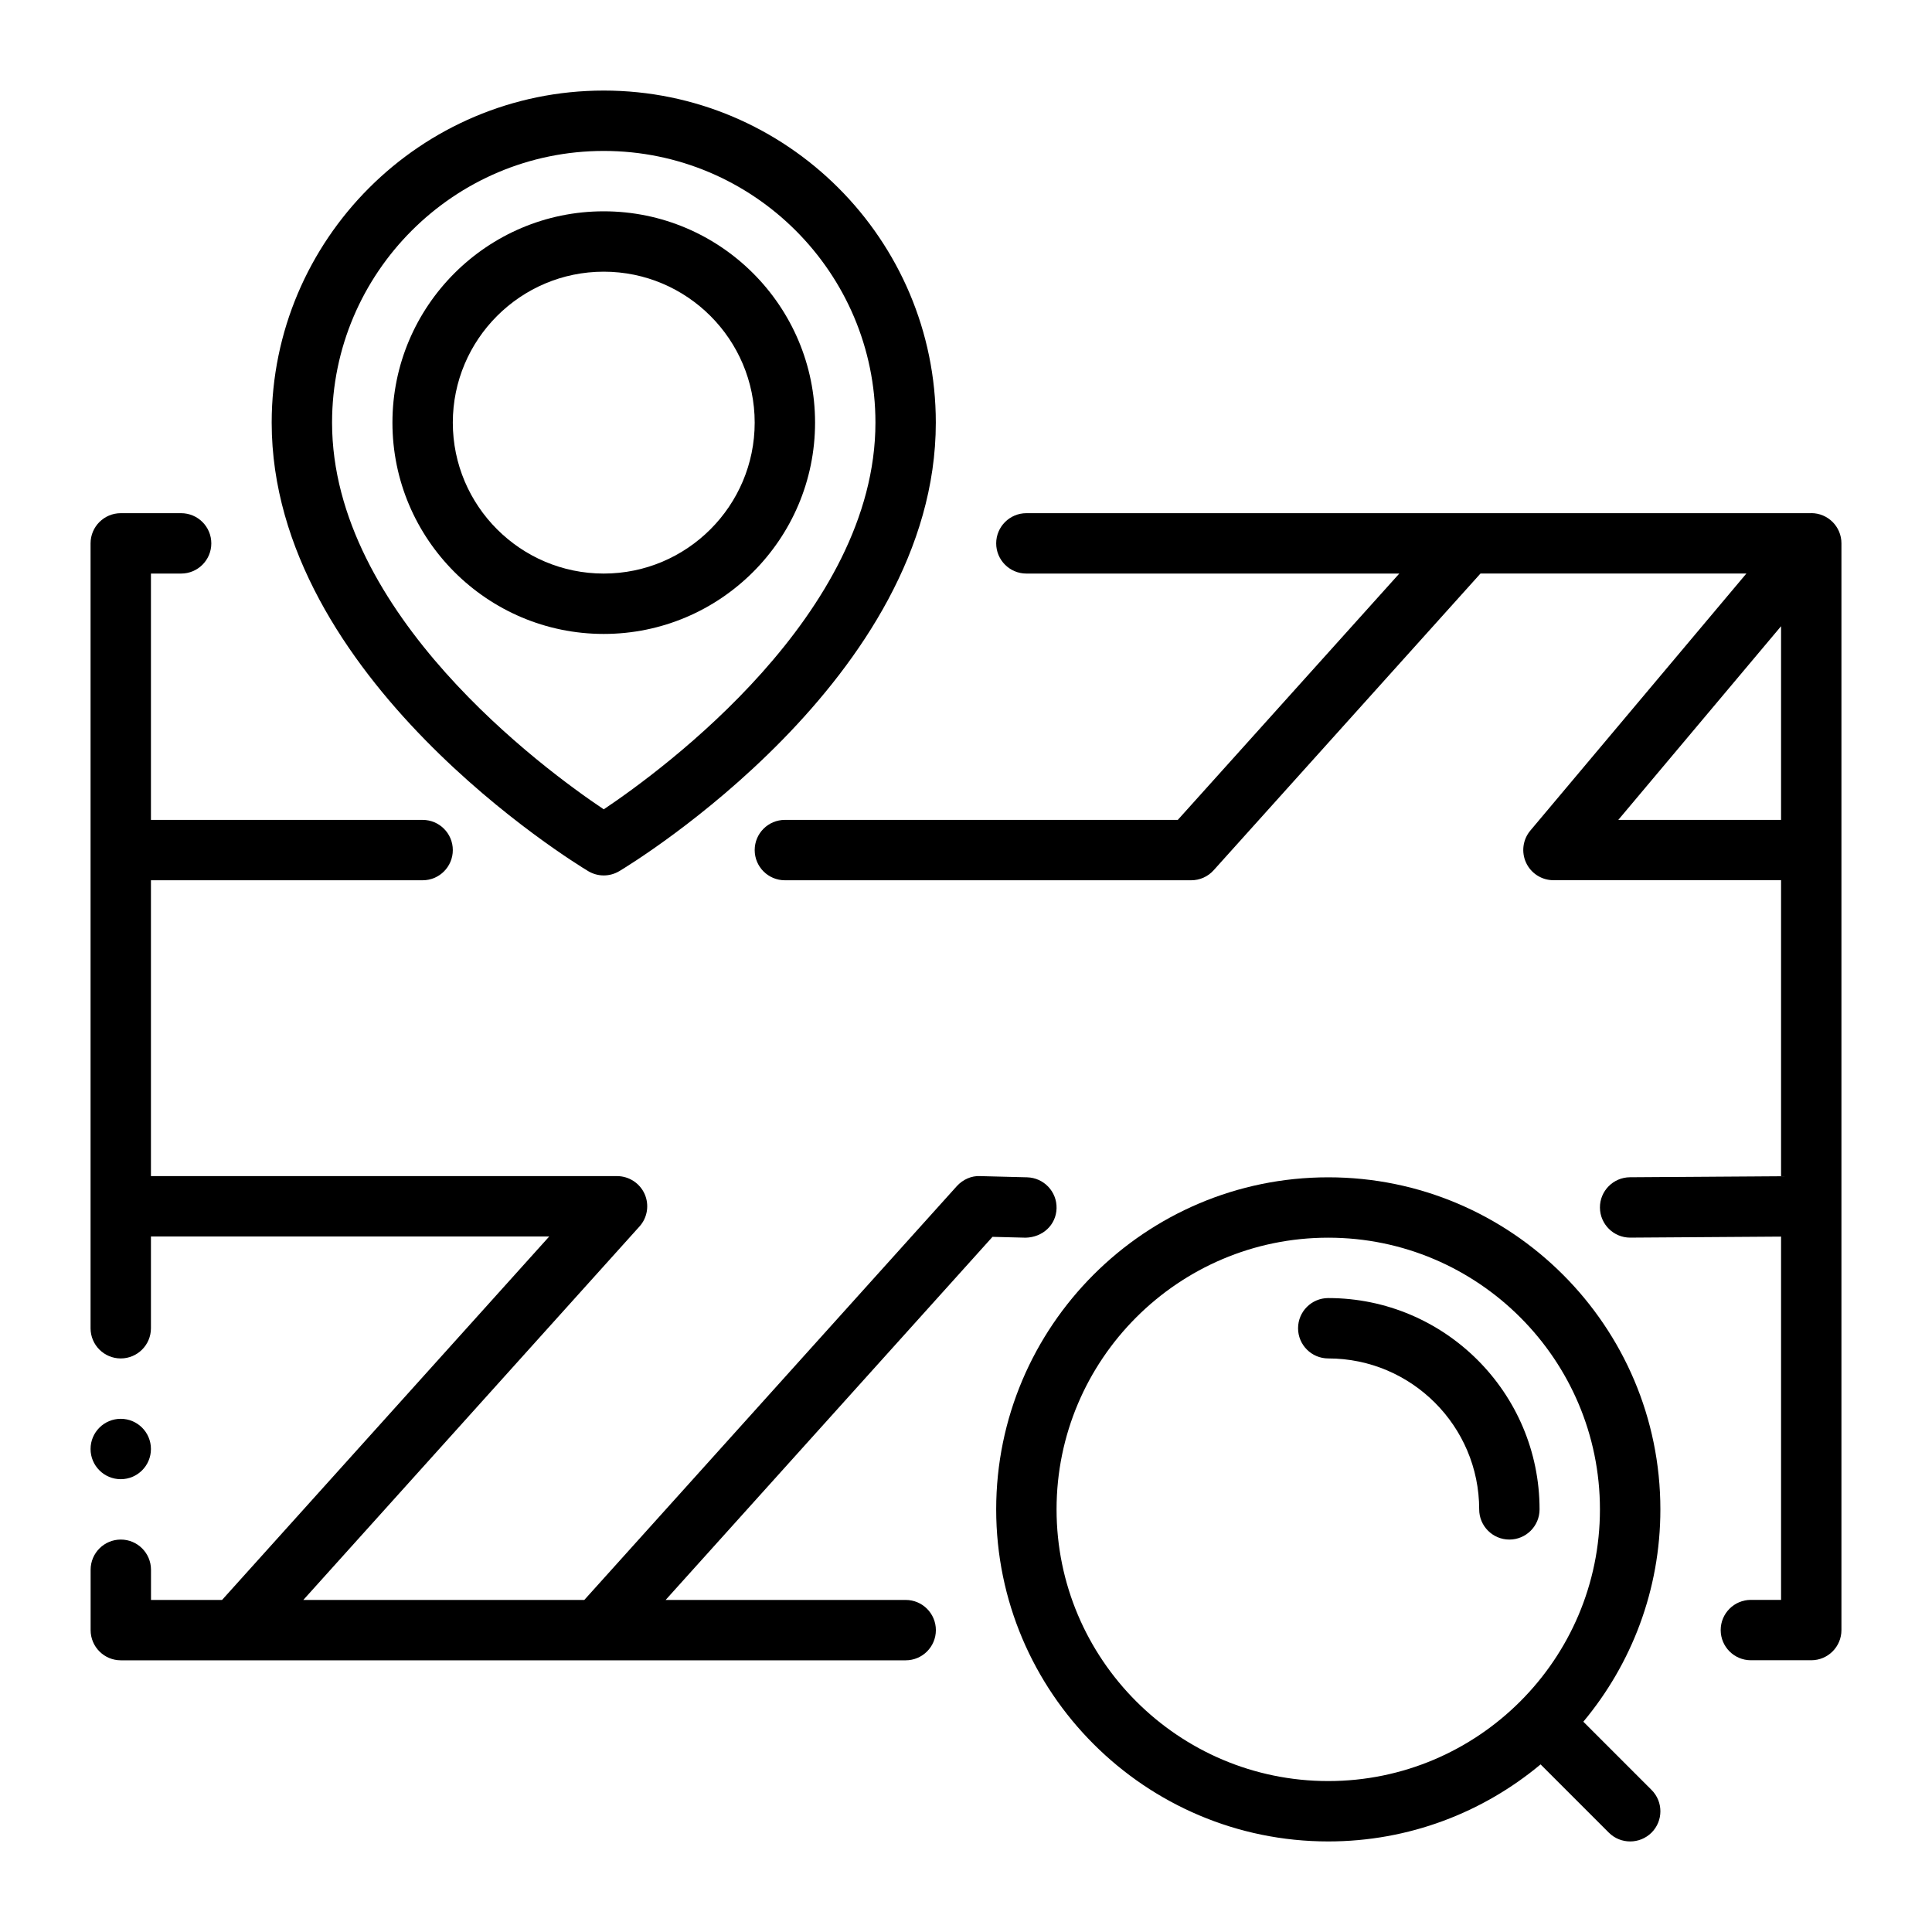
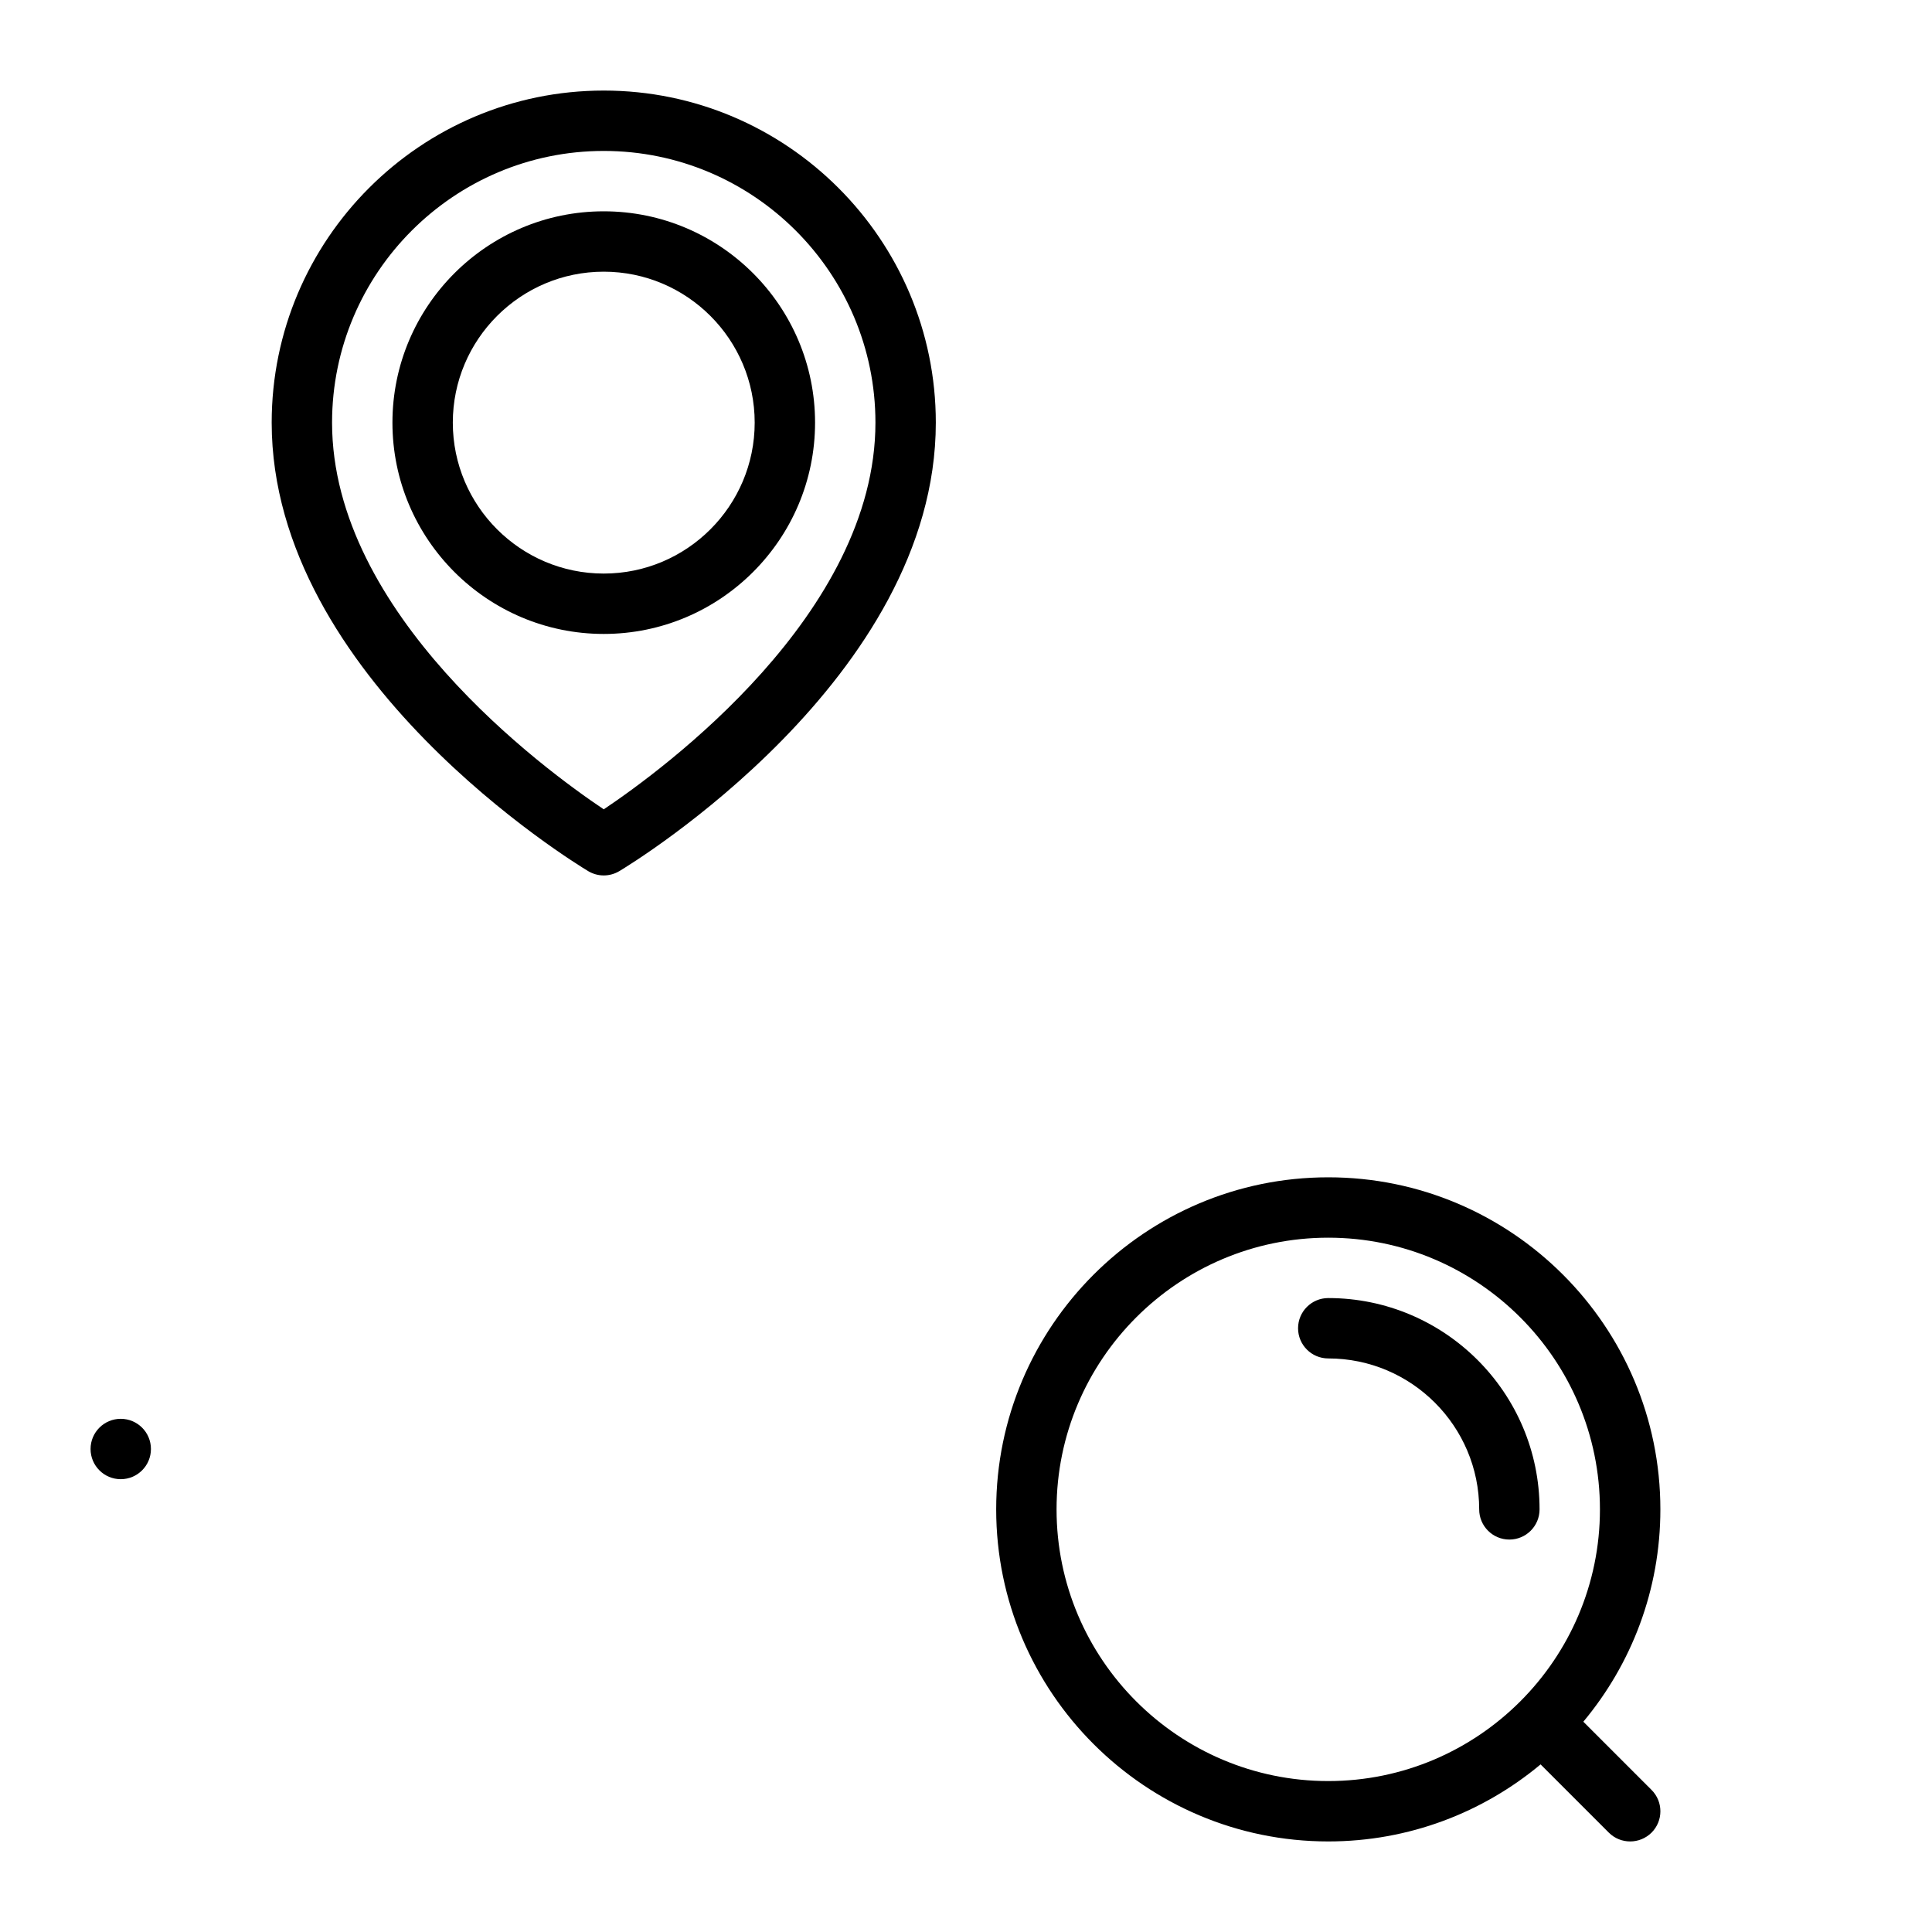
<svg xmlns="http://www.w3.org/2000/svg" id="Line" viewBox="0 0 32 32">
-   <path d="m30 8.5h-13c-.276 0-.5.224-.5.5s.224.5.5.5h6.177l-3.669 4.08h-6.508c-.276 0-.5.224-.5.5s.224.5.5.5h6.73c.142 0 .277-.06.372-.166l4.42-4.915h4.404l-3.579 4.258c-.125.149-.152.357-.07.533.082.176.259.289.453.289h3.77v4.903l-2.503.017c-.276.002-.499.227-.497.503.002.275.226.497.5.497h.003l2.497-.017v6.017h-.5c-.276 0-.5.224-.5.5s.224.5.5.5h1c.276 0 .5-.224.5-.5v-18c0-.276-.224-.5-.5-.5zm-3.196 5.08 2.696-3.208v3.208z" />
  <path d="m9.743 14.429c.079.047.168.071.257.071s.178-.024.257-.071c.215-.128 5.243-3.194 5.243-7.429 0-3.033-2.468-5.5-5.5-5.5s-5.5 2.467-5.5 5.5c0 4.234 5.028 7.3 5.243 7.429zm.257-11.929c2.481 0 4.5 2.019 4.5 4.5 0 3.165-3.509 5.741-4.5 6.405-.991-.664-4.5-3.24-4.5-6.405 0-2.481 2.019-4.5 4.5-4.5z" />
  <path d="m13.5 7c0-1.93-1.57-3.5-3.5-3.5s-3.5 1.57-3.5 3.5 1.57 3.5 3.5 3.5 3.5-1.57 3.5-3.5zm-6 0c0-1.378 1.121-2.5 2.5-2.5s2.5 1.122 2.5 2.5-1.121 2.5-2.5 2.5-2.5-1.122-2.5-2.5z" />
  <path d="m22 19.5c-3.032 0-5.5 2.467-5.5 5.5s2.468 5.5 5.5 5.5c1.337 0 2.563-.48 3.517-1.276l1.13 1.13c.098.098.226.146.354.146s.256-.049.354-.146c.195-.195.195-.512 0-.707l-1.13-1.13c.796-.954 1.276-2.18 1.276-3.517 0-3.033-2.468-5.5-5.5-5.5zm-4.5 5.5c0-2.481 2.019-4.5 4.5-4.5s4.5 2.019 4.5 4.5-2.019 4.5-4.5 4.5-4.5-2.019-4.5-4.5z" />
  <path d="m25.5 25c0-1.93-1.57-3.5-3.5-3.5-.276 0-.5.224-.5.5s.224.5.5.5c1.379 0 2.5 1.122 2.5 2.5 0 .276.224.5.5.5s.5-.224.5-.5z" />
-   <path d="m16.987 20.5c.283-.006.506-.211.513-.487s-.211-.505-.487-.513l-.78-.02c-.143-.008-.286.057-.385.166l-6.17 6.854h-4.654l5.568-6.186c.132-.146.165-.357.085-.538-.081-.18-.26-.296-.457-.296h-7.72v-4.9h4.5c.276 0 .5-.224.5-.5s-.224-.5-.5-.5h-4.5v-4.08h.5c.276 0 .5-.224.5-.5s-.224-.5-.5-.5h-1c-.276 0-.5.224-.5.5v13c0 .276.224.5.5.5s.5-.224.5-.5v-1.52h6.597l-5.419 6.02h-1.177v-.5c0-.276-.224-.5-.5-.5s-.5.224-.5.5v1c0 .276.224.5.5.5h13c.276 0 .5-.224.5-.5s-.224-.5-.5-.5h-3.976l5.414-6.014.55.014z" />
  <circle cx="2" cy="24" r=".5" />
</svg>